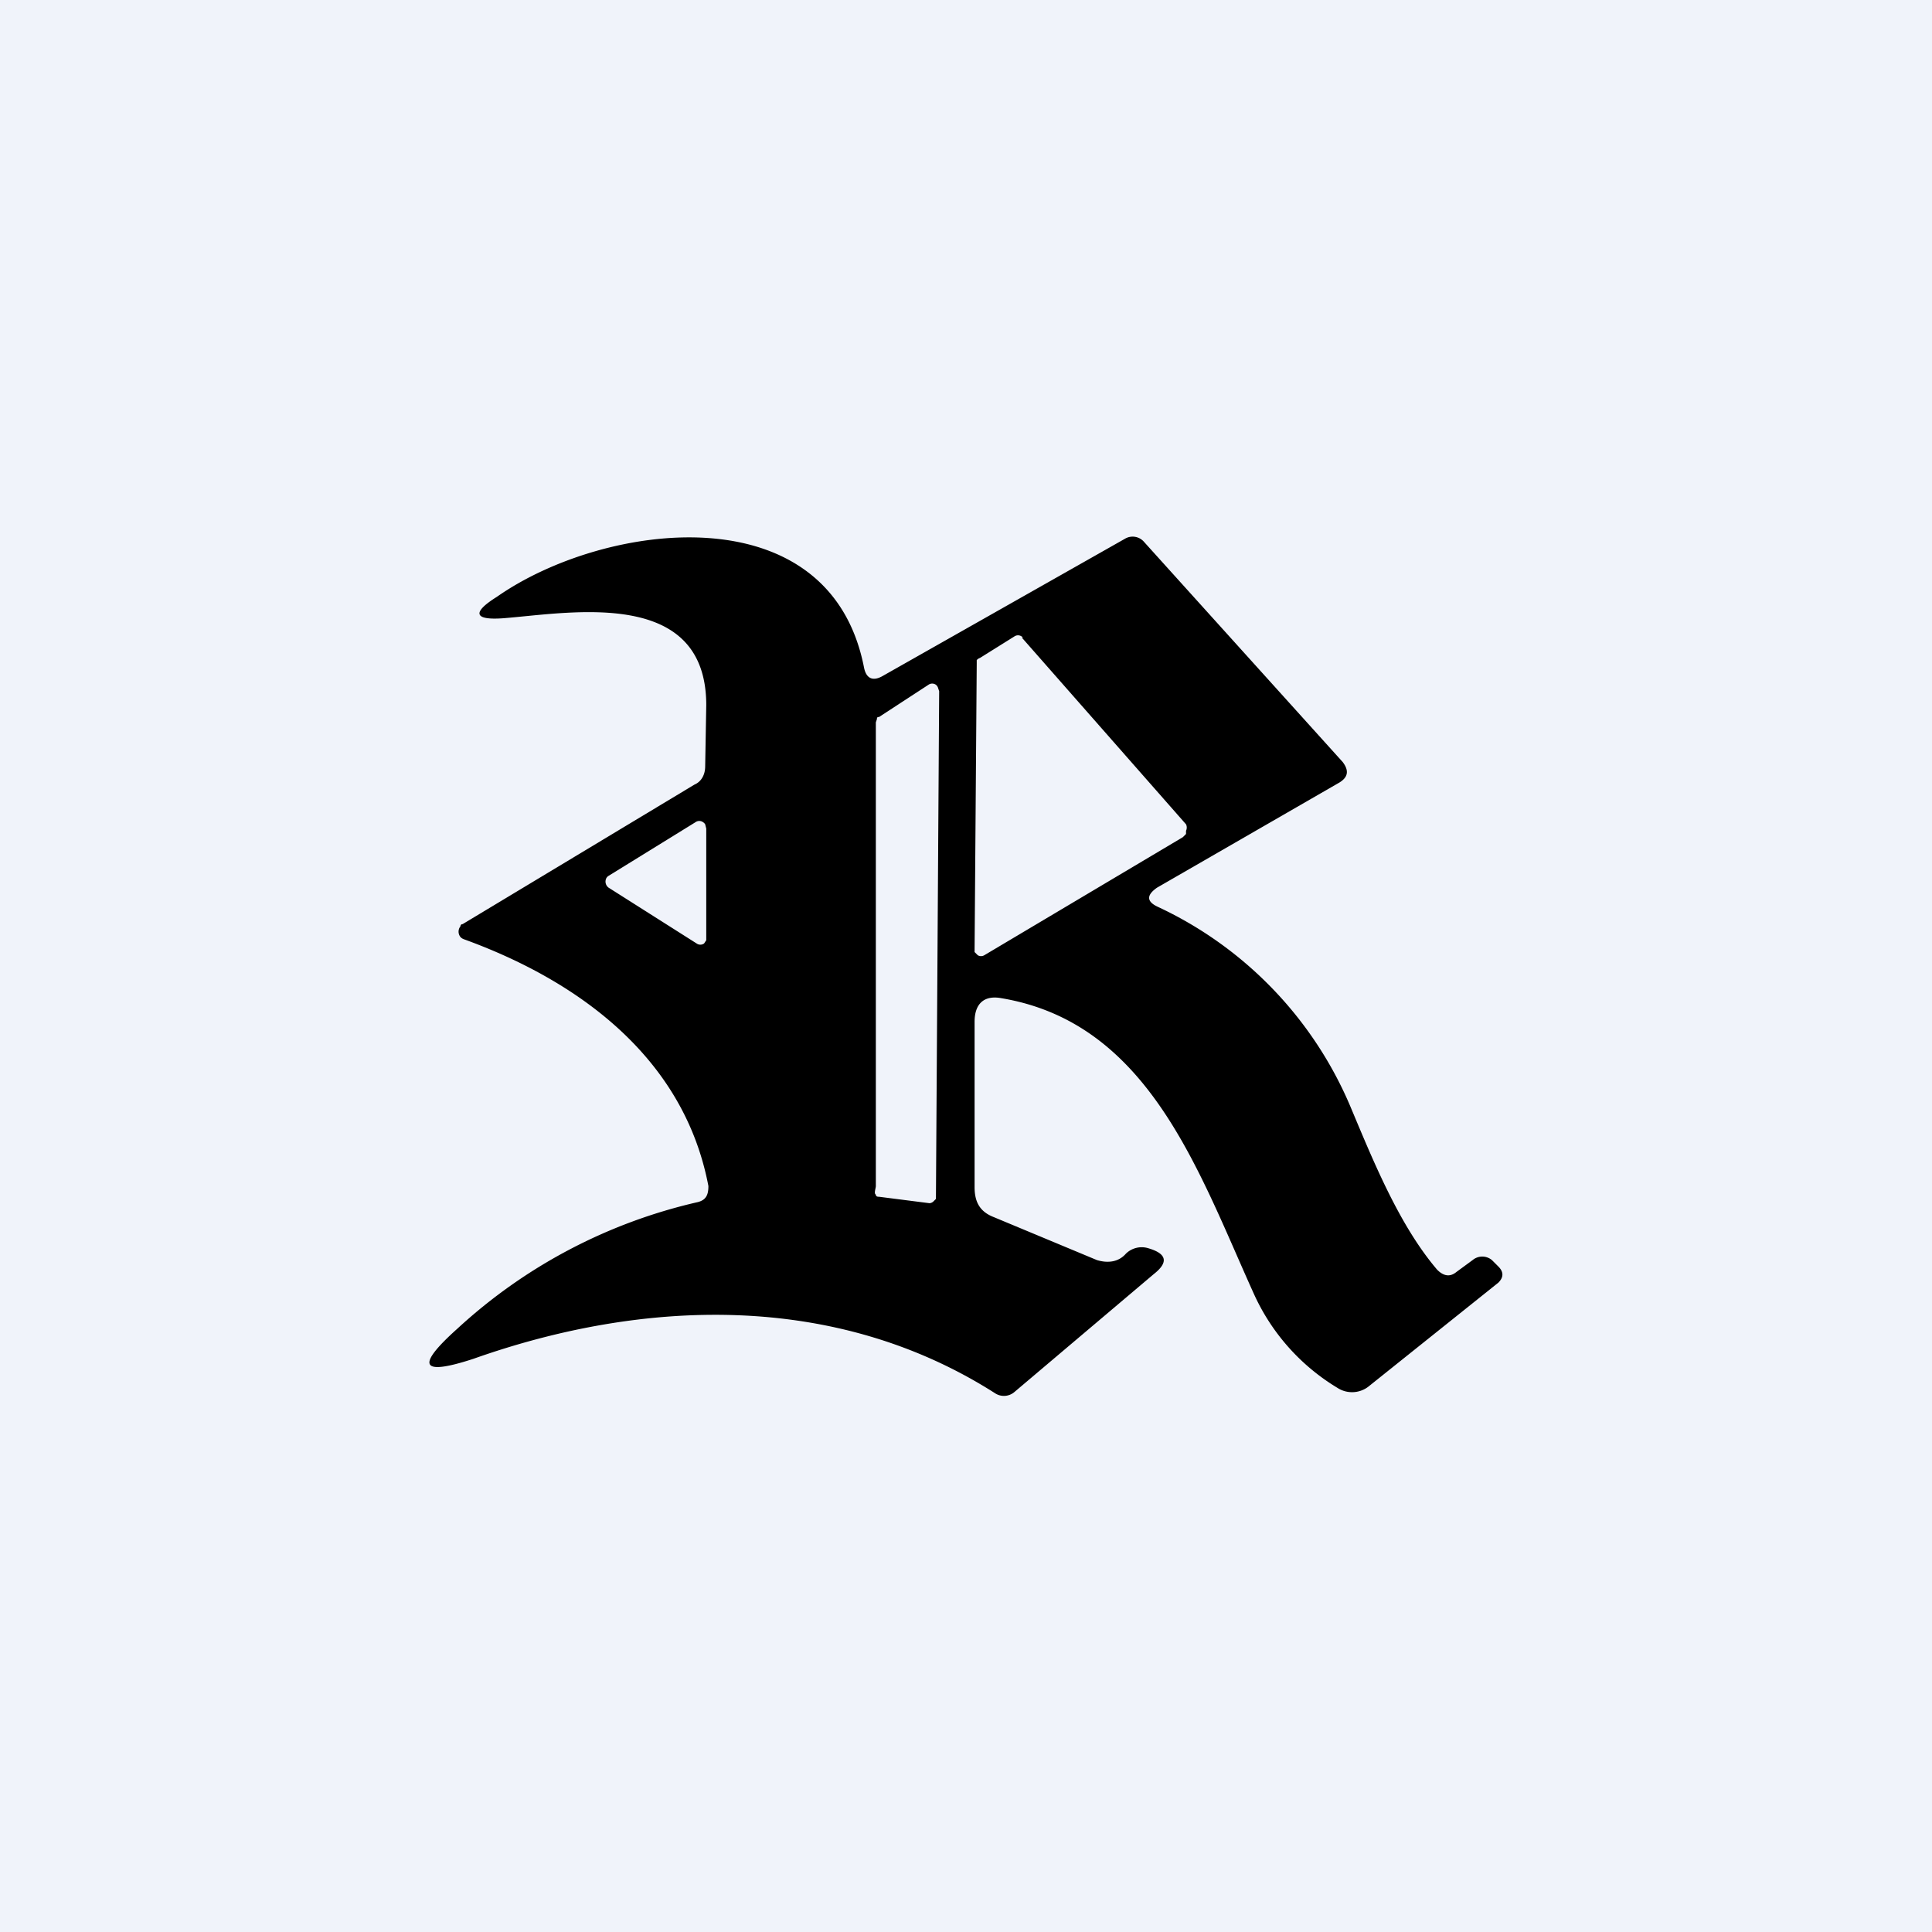
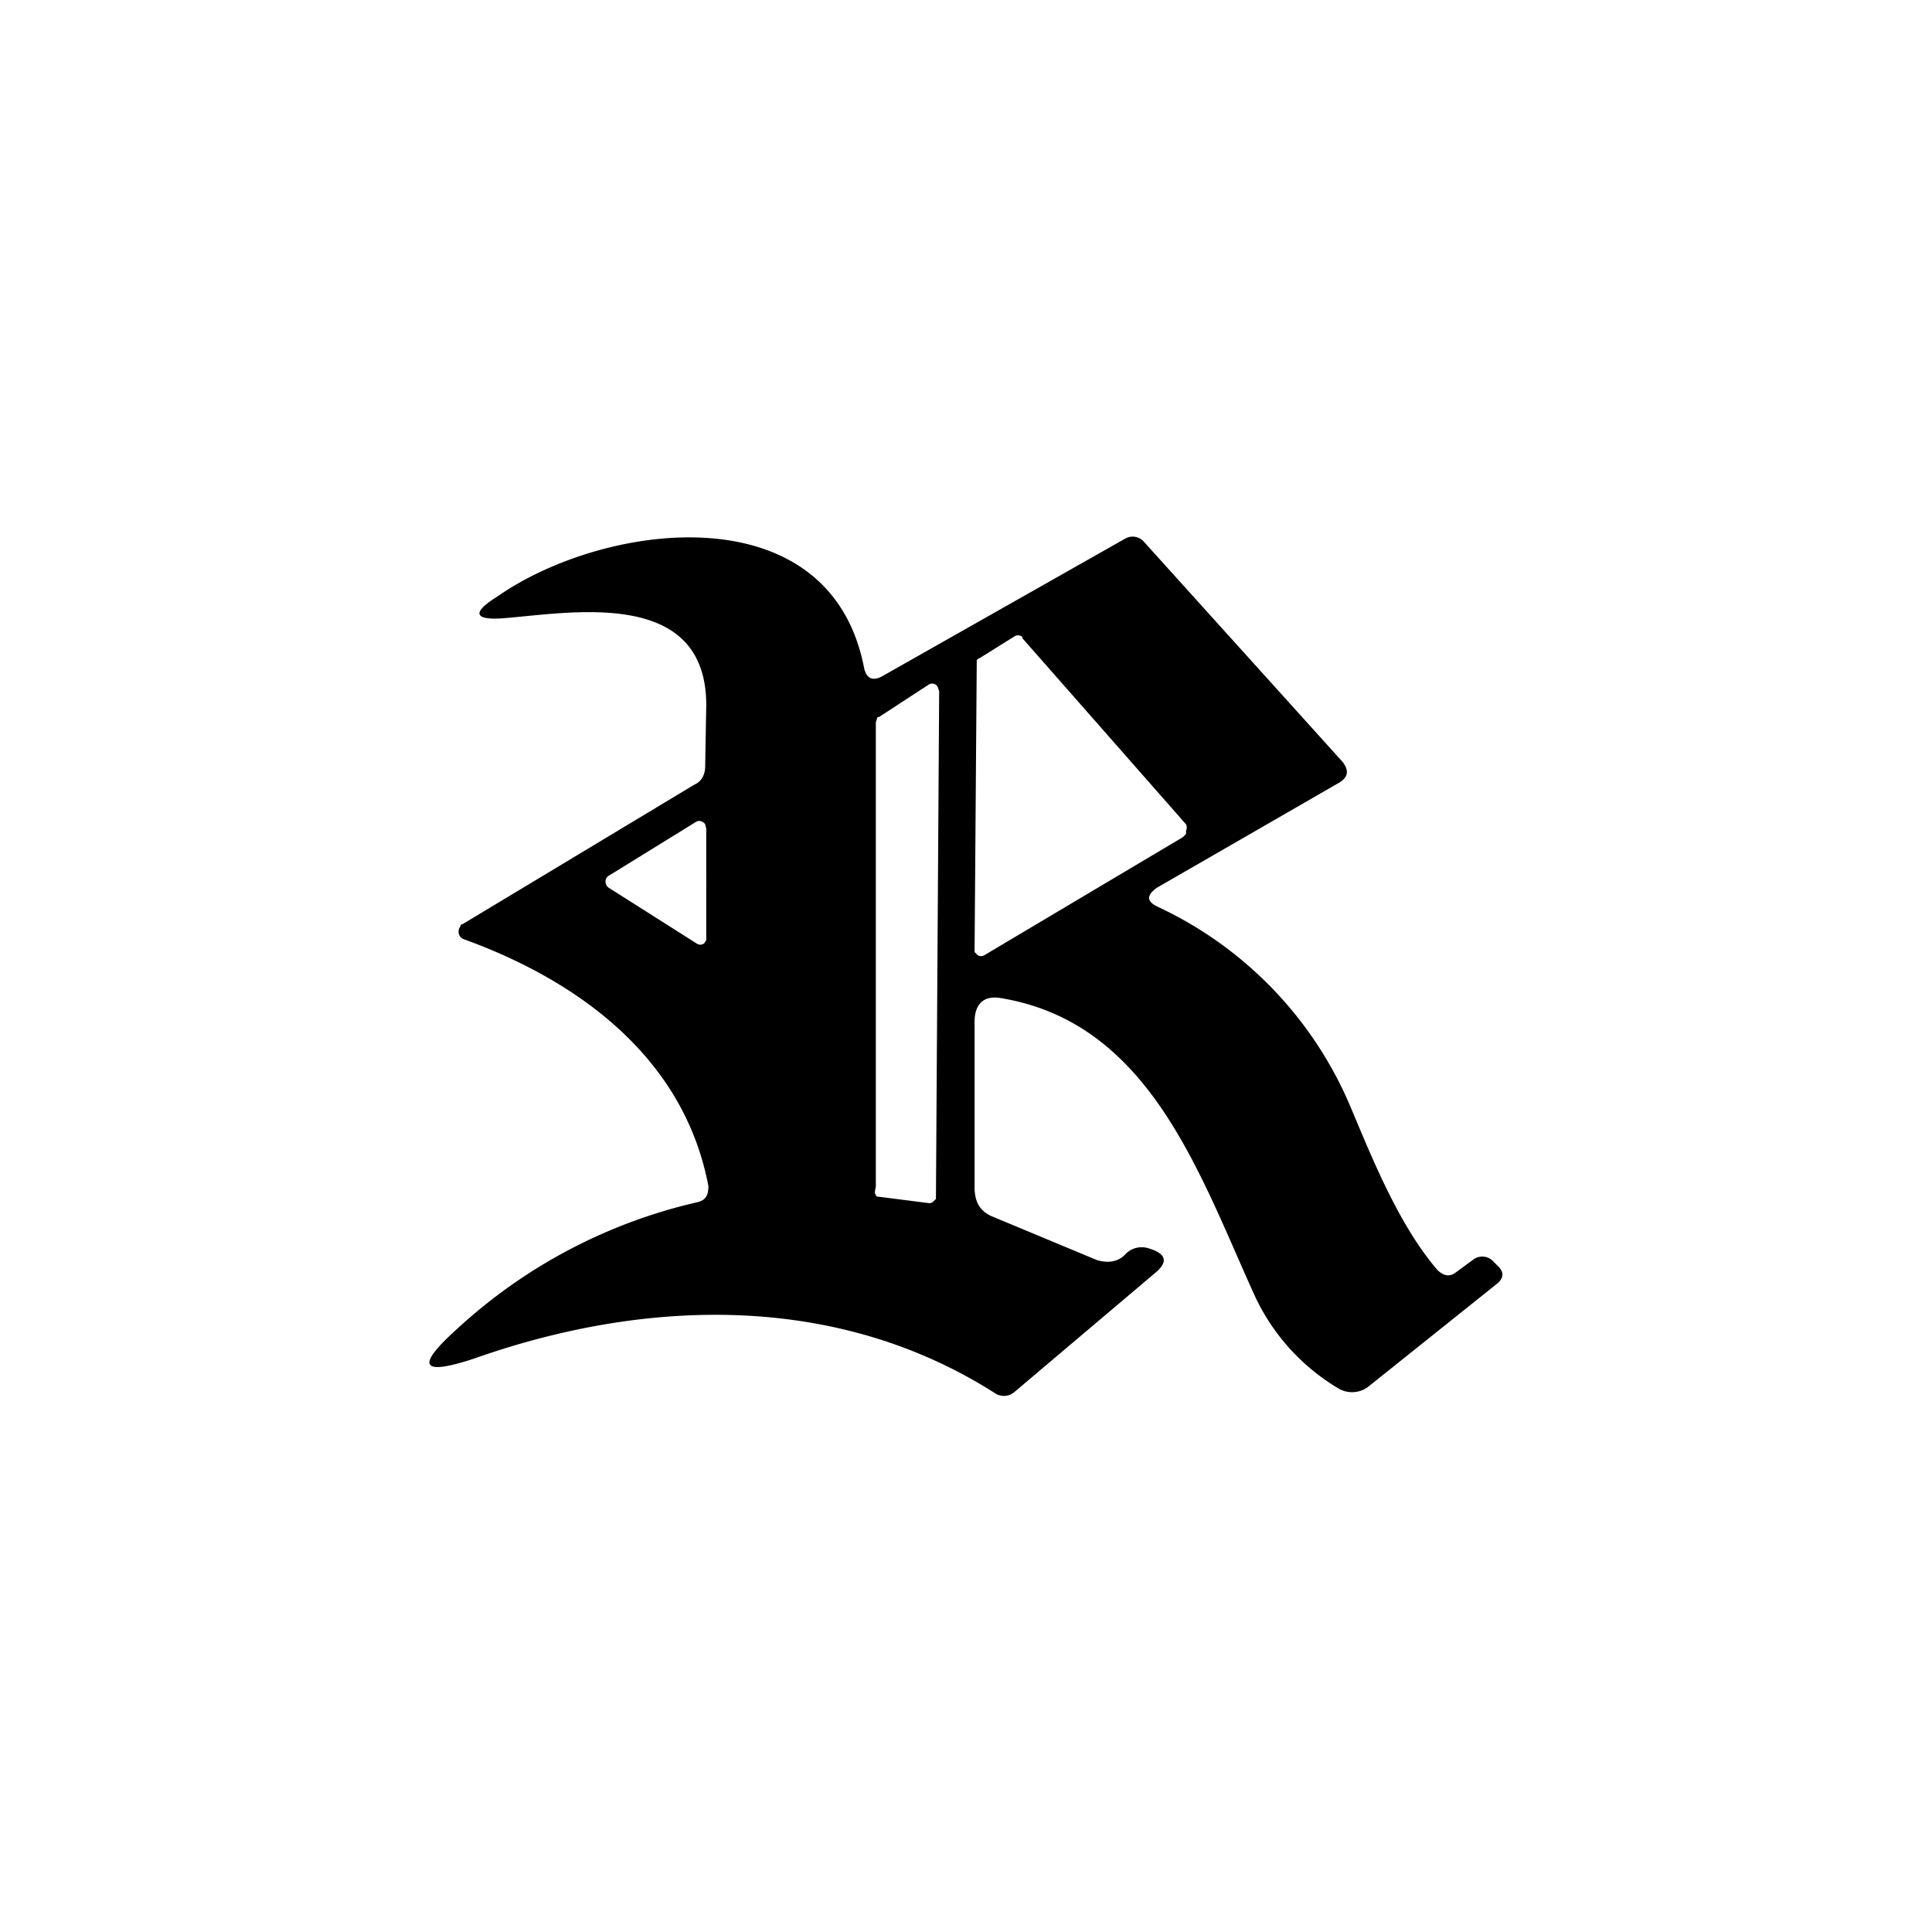
<svg xmlns="http://www.w3.org/2000/svg" width="18" height="18" viewBox="0 0 18 18">
-   <path fill="#F0F3FA" d="M0 0h18v18H0z" />
  <path d="m8.22 6.3 2.26-1.28a.14.14 0 0 1 .18.03l1.85 2.05c.06.08.05.14-.03.19l-1.7.98c-.1.07-.1.13.01.18a3.6 3.6 0 0 1 1.8 1.88c.21.5.45 1.09.8 1.5.06.06.12.07.18.02l.15-.11a.14.14 0 0 1 .18 0l.06.06c.05.05.05.1 0 .15l-1.2.96a.25.25 0 0 1-.3.02 1.97 1.97 0 0 1-.78-.88c-.52-1.15-.98-2.52-2.35-2.75-.16-.03-.25.05-.25.22v1.54c0 .14.05.23.18.28l.96.4c.1.03.2.02.27-.06a.21.21 0 0 1 .21-.05c.17.05.19.13.05.24l-1.3 1.1a.15.15 0 0 1-.18.01c-1.49-.95-3.28-.88-4.86-.32-.49.16-.54.07-.15-.28A4.92 4.92 0 0 1 6.5 11.2c.08-.02.1-.07.1-.15-.23-1.21-1.23-1.92-2.28-2.3a.08.08 0 0 1-.03-.02.08.08 0 0 1 0-.1s0-.02.02-.02l2.16-1.3c.07-.03.1-.1.1-.17l.01-.57c0-1.1-1.26-.86-1.89-.81-.27.02-.3-.05-.06-.2 1-.7 3.1-.98 3.42.66.02.1.08.13.17.08Zm1.31-.36a.06.06 0 0 0-.08-.01l-.32.2a.07.07 0 0 0-.03.02v.03l-.02 2.66v.03l.03.03a.06.06 0 0 0 .06 0l1.85-1.1.03-.03v-.03a.07.07 0 0 0 0-.06L9.52 5.94Zm-1.37 5.11c0 .02-.02.07 0 .08 0 .02.02.02.03.02l.47.06a.06.06 0 0 0 .04-.02l.02-.02v-.02l.03-4.71-.01-.03a.06.06 0 0 0-.02-.03.06.06 0 0 0-.07 0l-.46.3c-.01 0-.02 0-.02.02l-.01.03v4.32ZM6.58 7.72l-.01-.04a.06.06 0 0 0-.02-.02.06.06 0 0 0-.07 0l-.81.5a.06.06 0 0 0-.02.02.07.07 0 0 0 .02.09l.82.52a.06.06 0 0 0 .07 0l.02-.03V7.72Z" />
</svg>